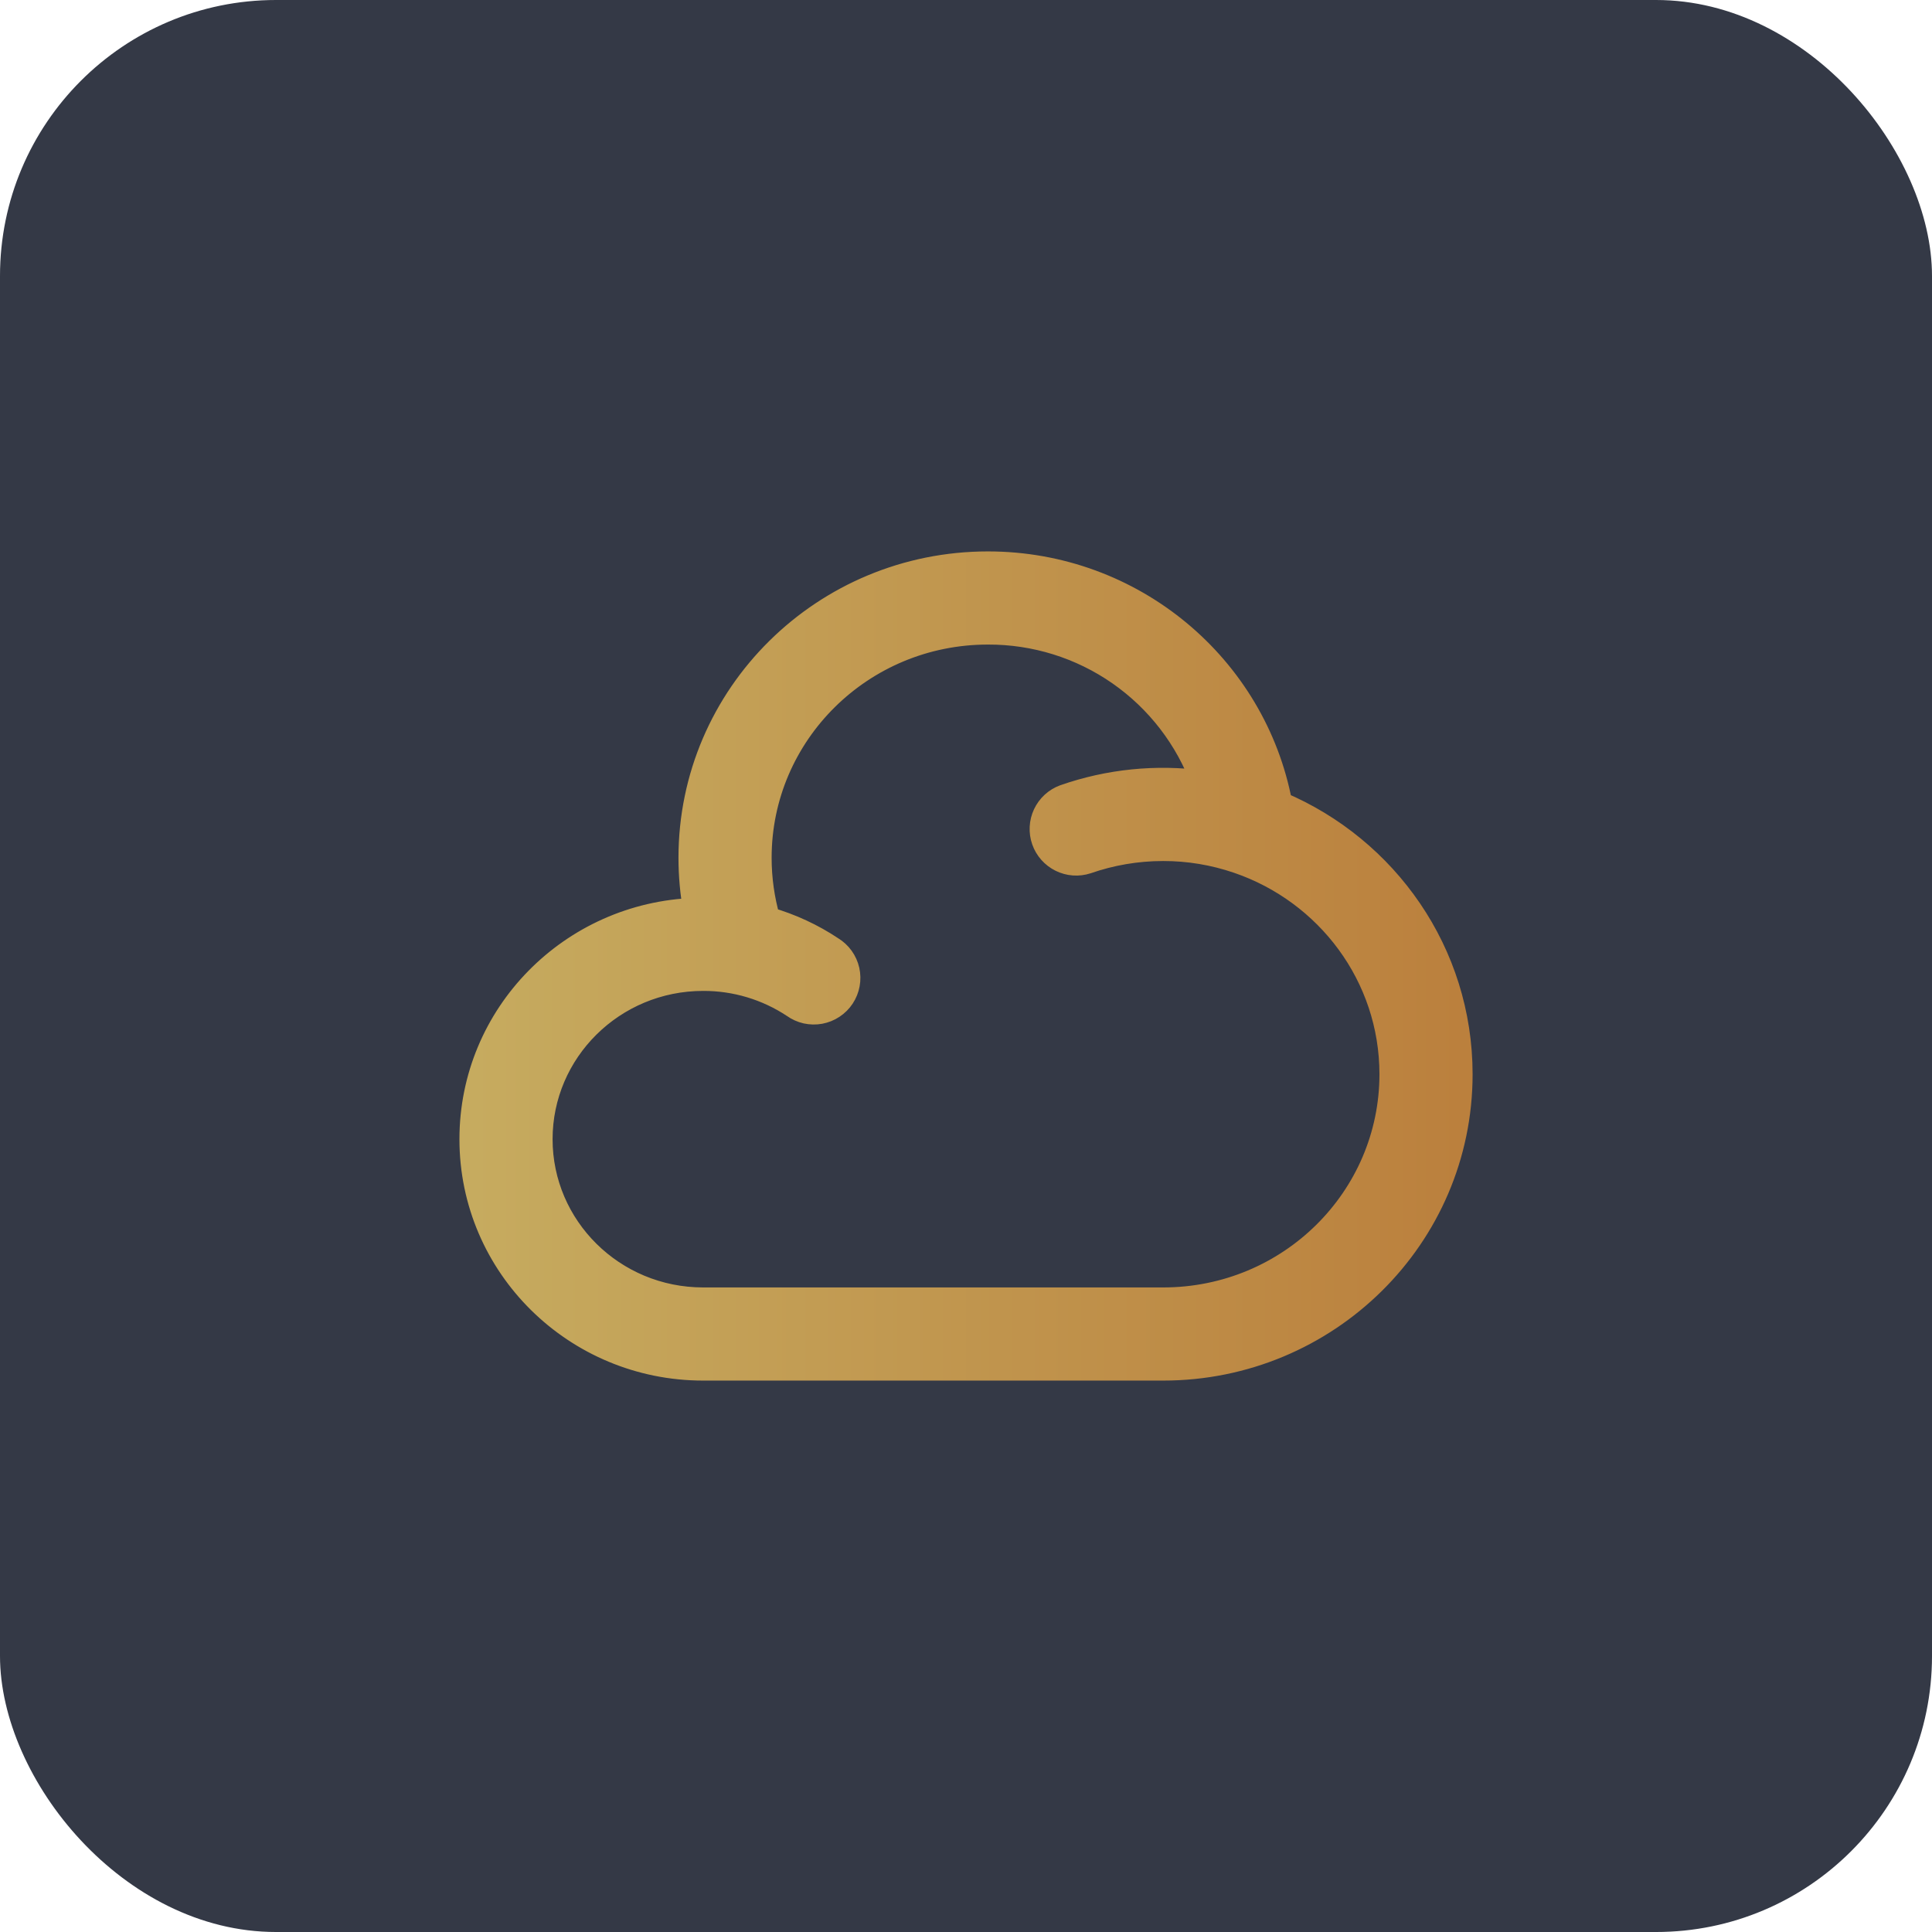
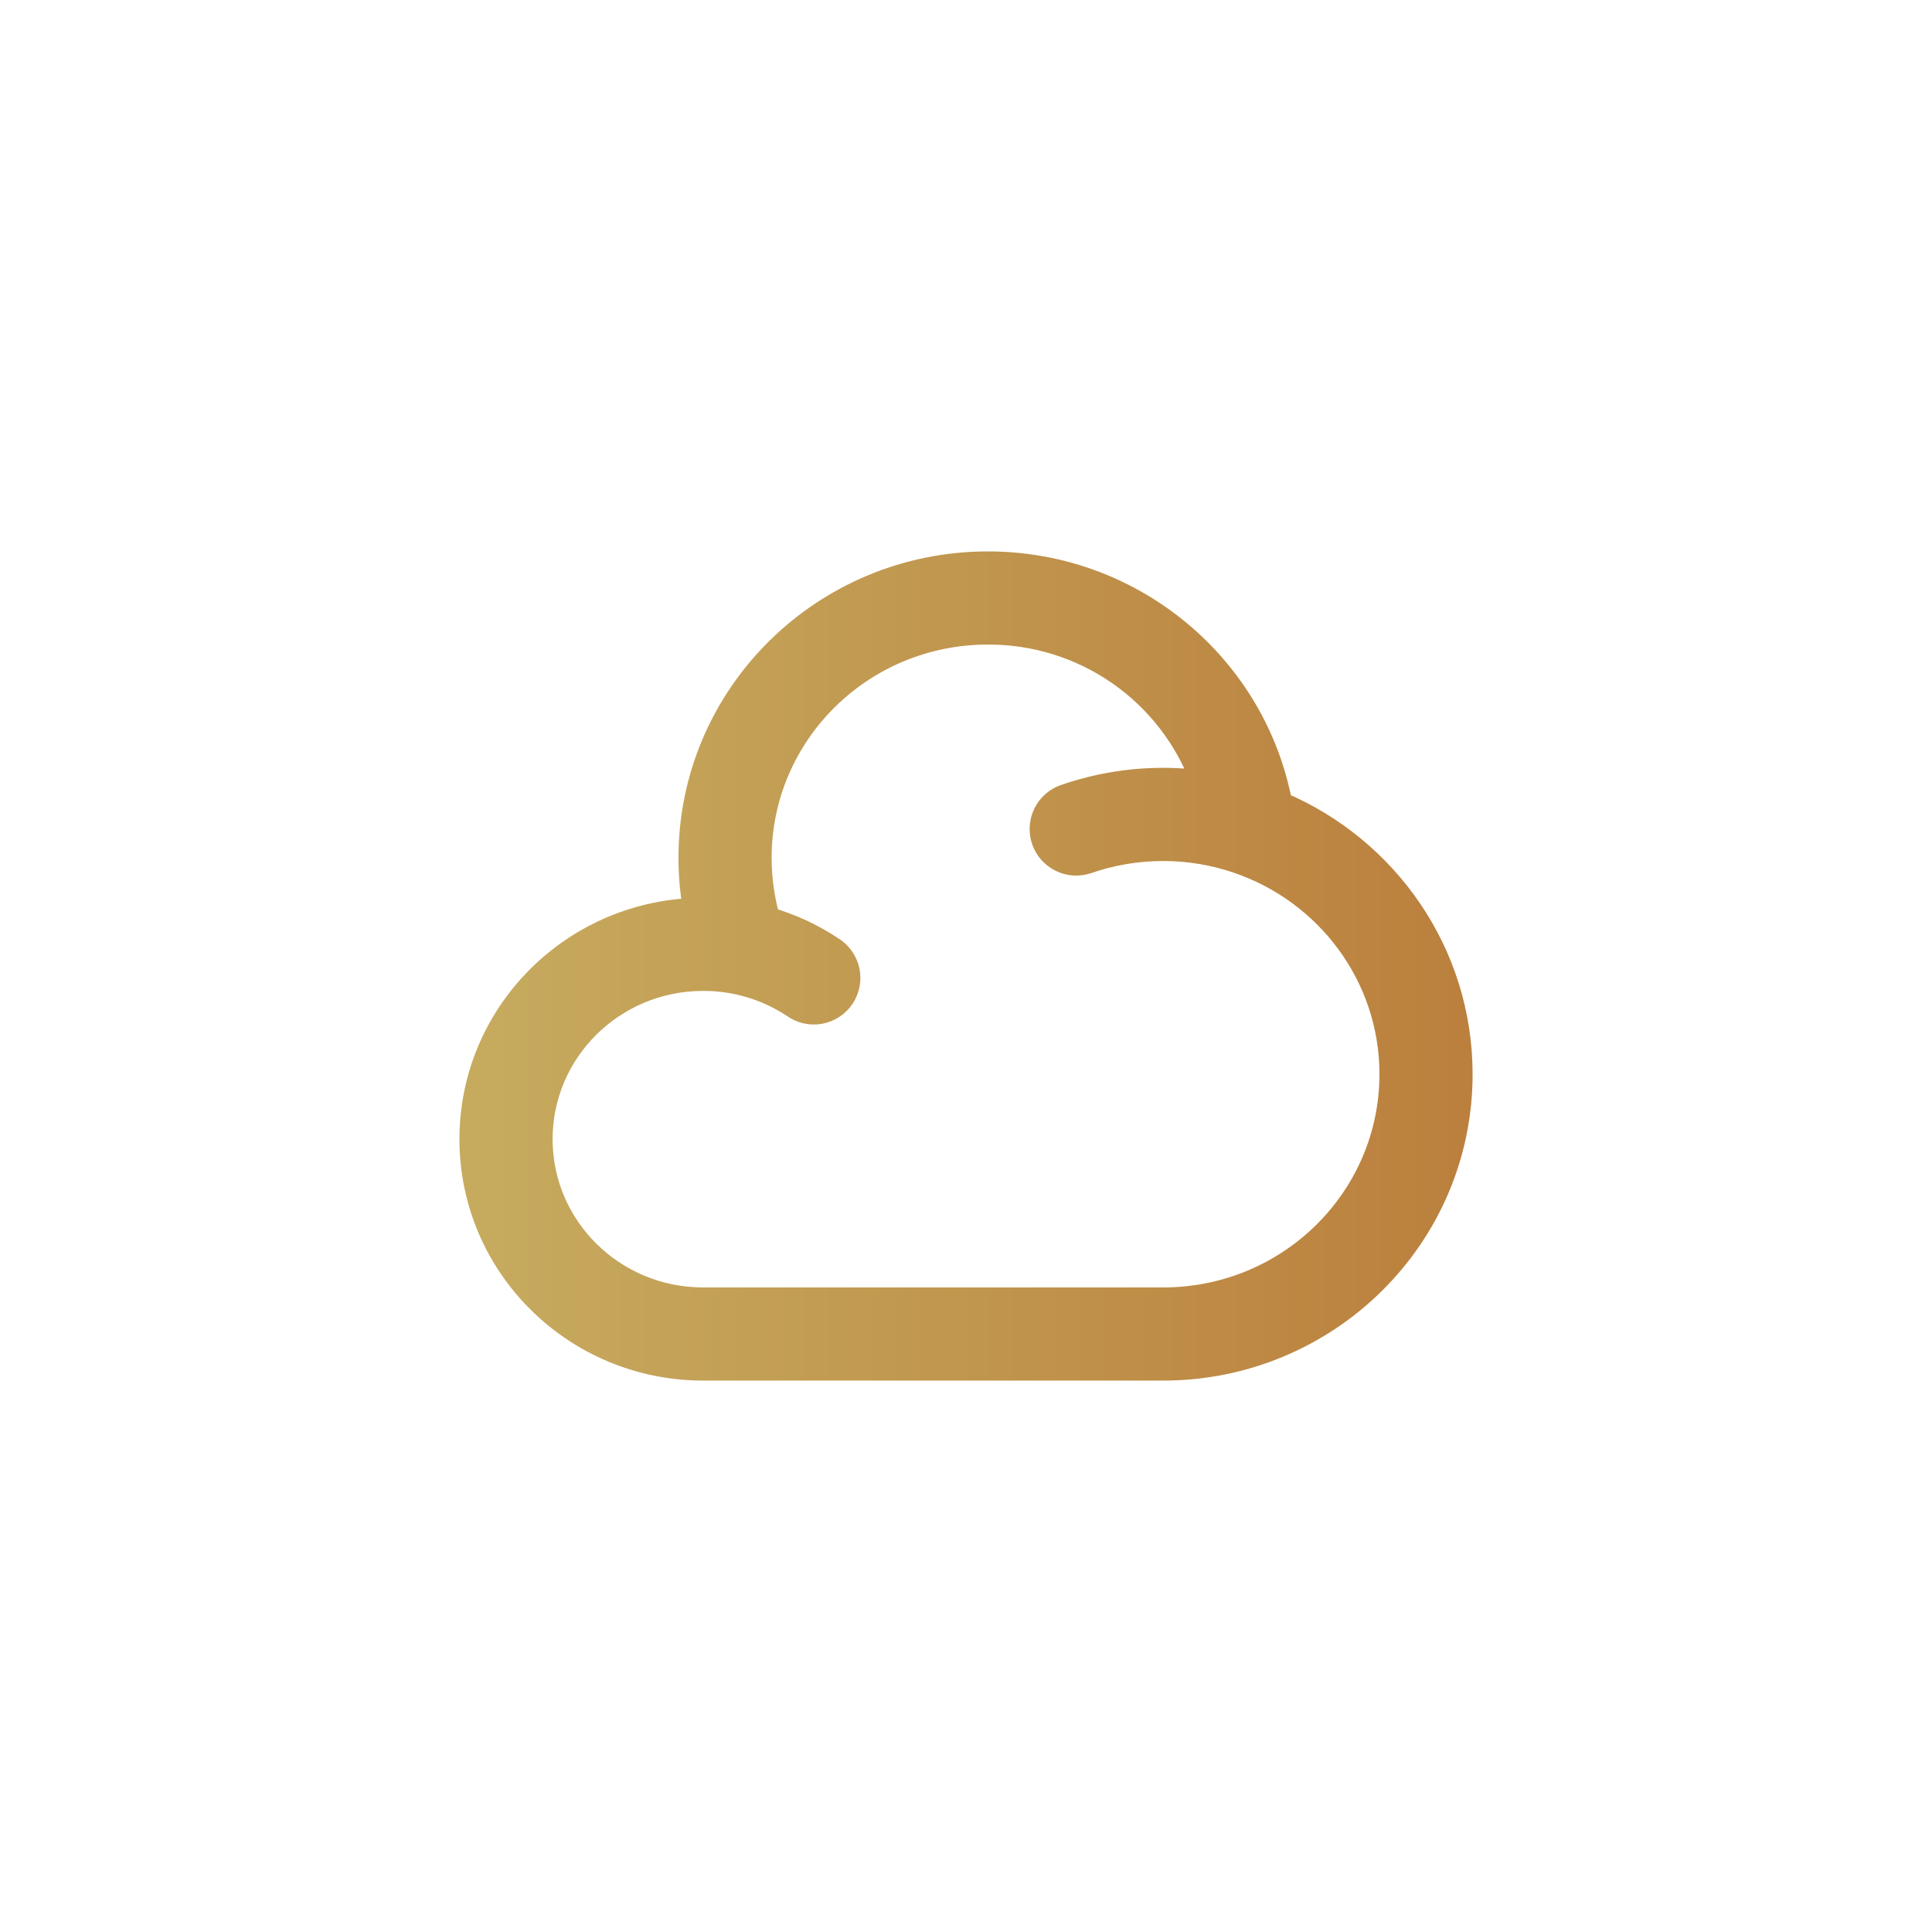
<svg xmlns="http://www.w3.org/2000/svg" width="56" height="56" viewBox="0 0 56 56" fill="none">
-   <rect width="56" height="56" rx="8" fill="#343946" />
  <path fill-rule="evenodd" clip-rule="evenodd" d="M28.635 18.333C24.968 18.333 22.016 21.267 22.016 24.863C22.016 25.479 22.103 26.075 22.263 26.637C22.926 26.829 23.547 27.117 24.107 27.491C24.222 27.56 24.322 27.653 24.401 27.762C24.479 27.871 24.535 27.995 24.565 28.127C24.594 28.258 24.597 28.394 24.572 28.527C24.548 28.659 24.497 28.785 24.423 28.898C24.349 29.01 24.252 29.106 24.14 29.18C24.028 29.255 23.901 29.305 23.769 29.33C23.636 29.354 23.5 29.351 23.369 29.322C23.238 29.292 23.114 29.236 23.004 29.157C22.227 28.642 21.314 28.369 20.382 28.372C17.767 28.372 15.667 30.465 15.667 33.02C15.667 35.575 17.767 37.667 20.382 37.667H33.715C37.382 37.667 40.334 34.733 40.334 31.137C40.334 28.288 38.48 25.855 35.883 24.967C35.185 24.728 34.453 24.606 33.715 24.607C32.938 24.607 32.195 24.74 31.504 24.98C31.256 25.061 30.985 25.042 30.75 24.925C30.516 24.809 30.336 24.606 30.25 24.359C30.164 24.112 30.178 23.841 30.289 23.604C30.401 23.367 30.6 23.183 30.846 23.092C32.139 22.64 33.52 22.5 34.878 22.685C34.412 21.405 33.562 20.3 32.445 19.521C31.328 18.742 29.997 18.328 28.635 18.333ZM37.108 23.295C36.363 19.325 32.846 16.333 28.635 16.333C23.886 16.333 20.016 20.141 20.016 24.863C20.016 25.38 20.062 25.884 20.152 26.376C16.56 26.496 13.667 29.413 13.667 33.02C13.667 36.701 16.684 39.667 20.382 39.667H33.715C38.463 39.667 42.334 35.859 42.334 31.137C42.334 27.612 40.175 24.597 37.108 23.295Z" fill="url(#paint0_linear_2158_158)" stroke="url(#paint1_linear_2158_158)" stroke-width="0.7" />
  <defs>
    <linearGradient id="paint0_linear_2158_158" x1="13.667" y1="28" x2="42.334" y2="28" gradientUnits="userSpaceOnUse">
      <stop stop-color="#C6AB5F" />
      <stop offset="1" stop-color="#BB803D" />
    </linearGradient>
    <linearGradient id="paint1_linear_2158_158" x1="13.667" y1="28" x2="42.334" y2="28" gradientUnits="userSpaceOnUse">
      <stop stop-color="#C6AB5F" />
      <stop offset="1" stop-color="#BB803D" />
    </linearGradient>
  </defs>
</svg>